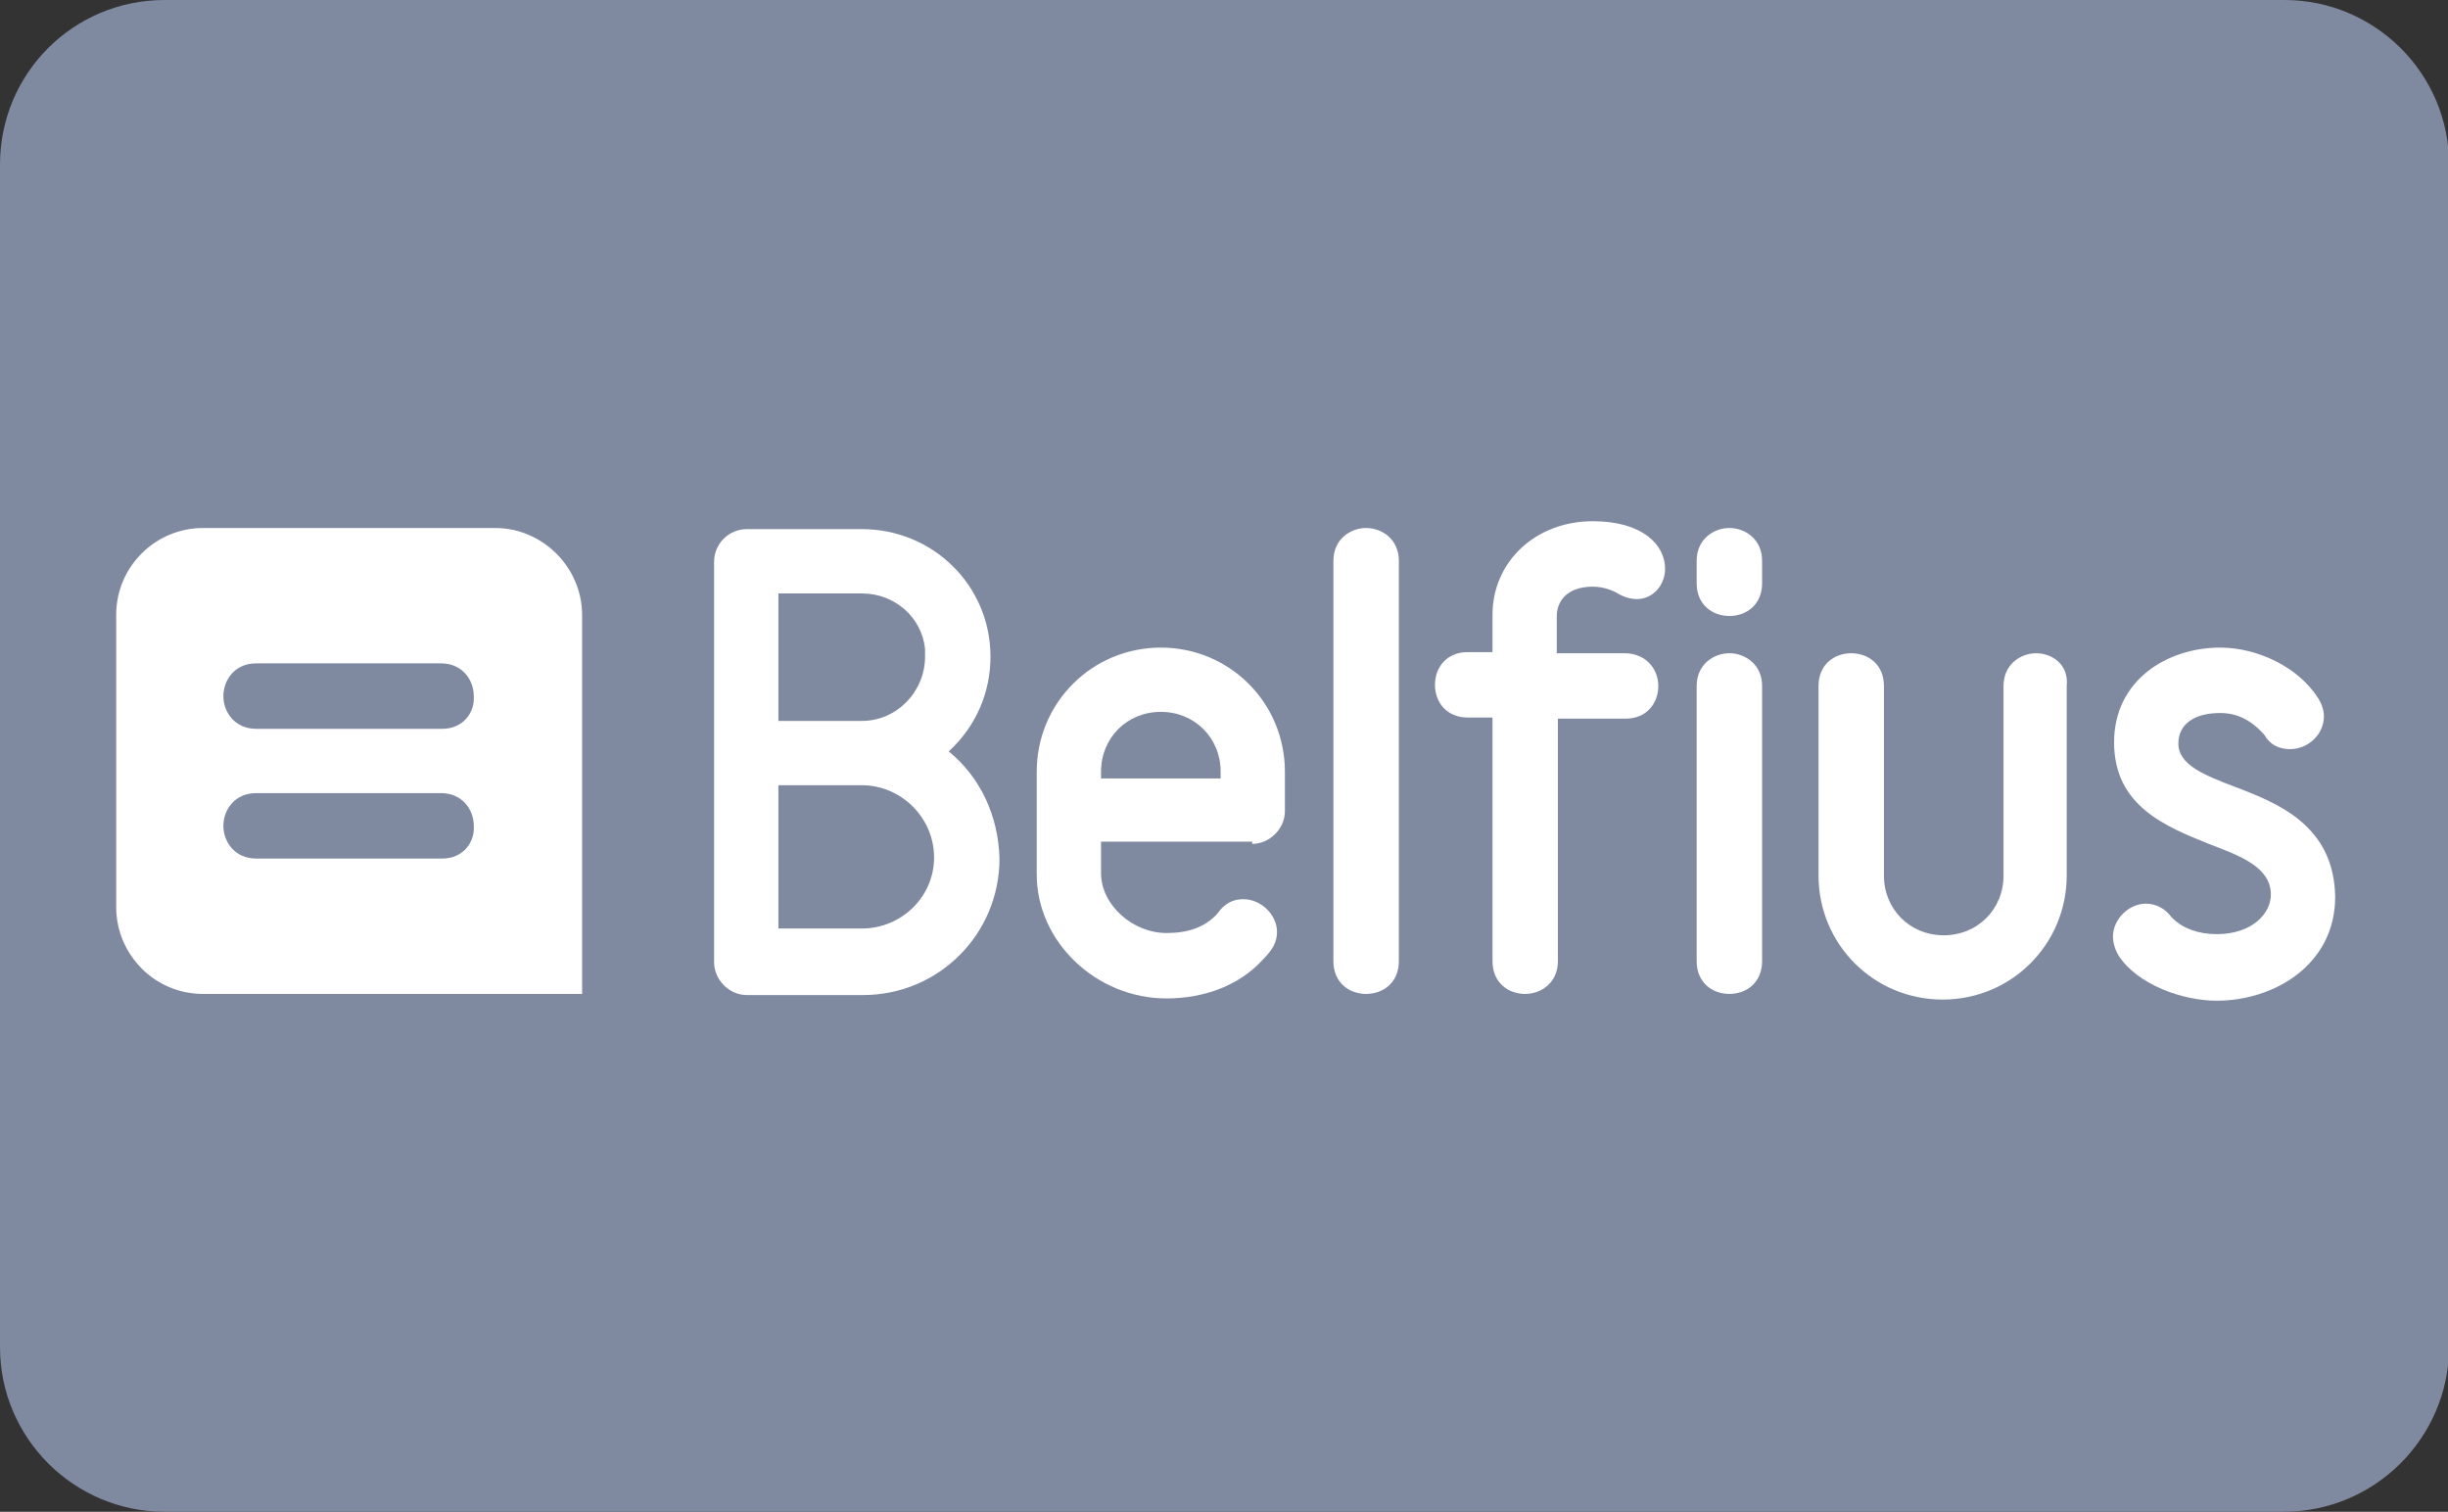
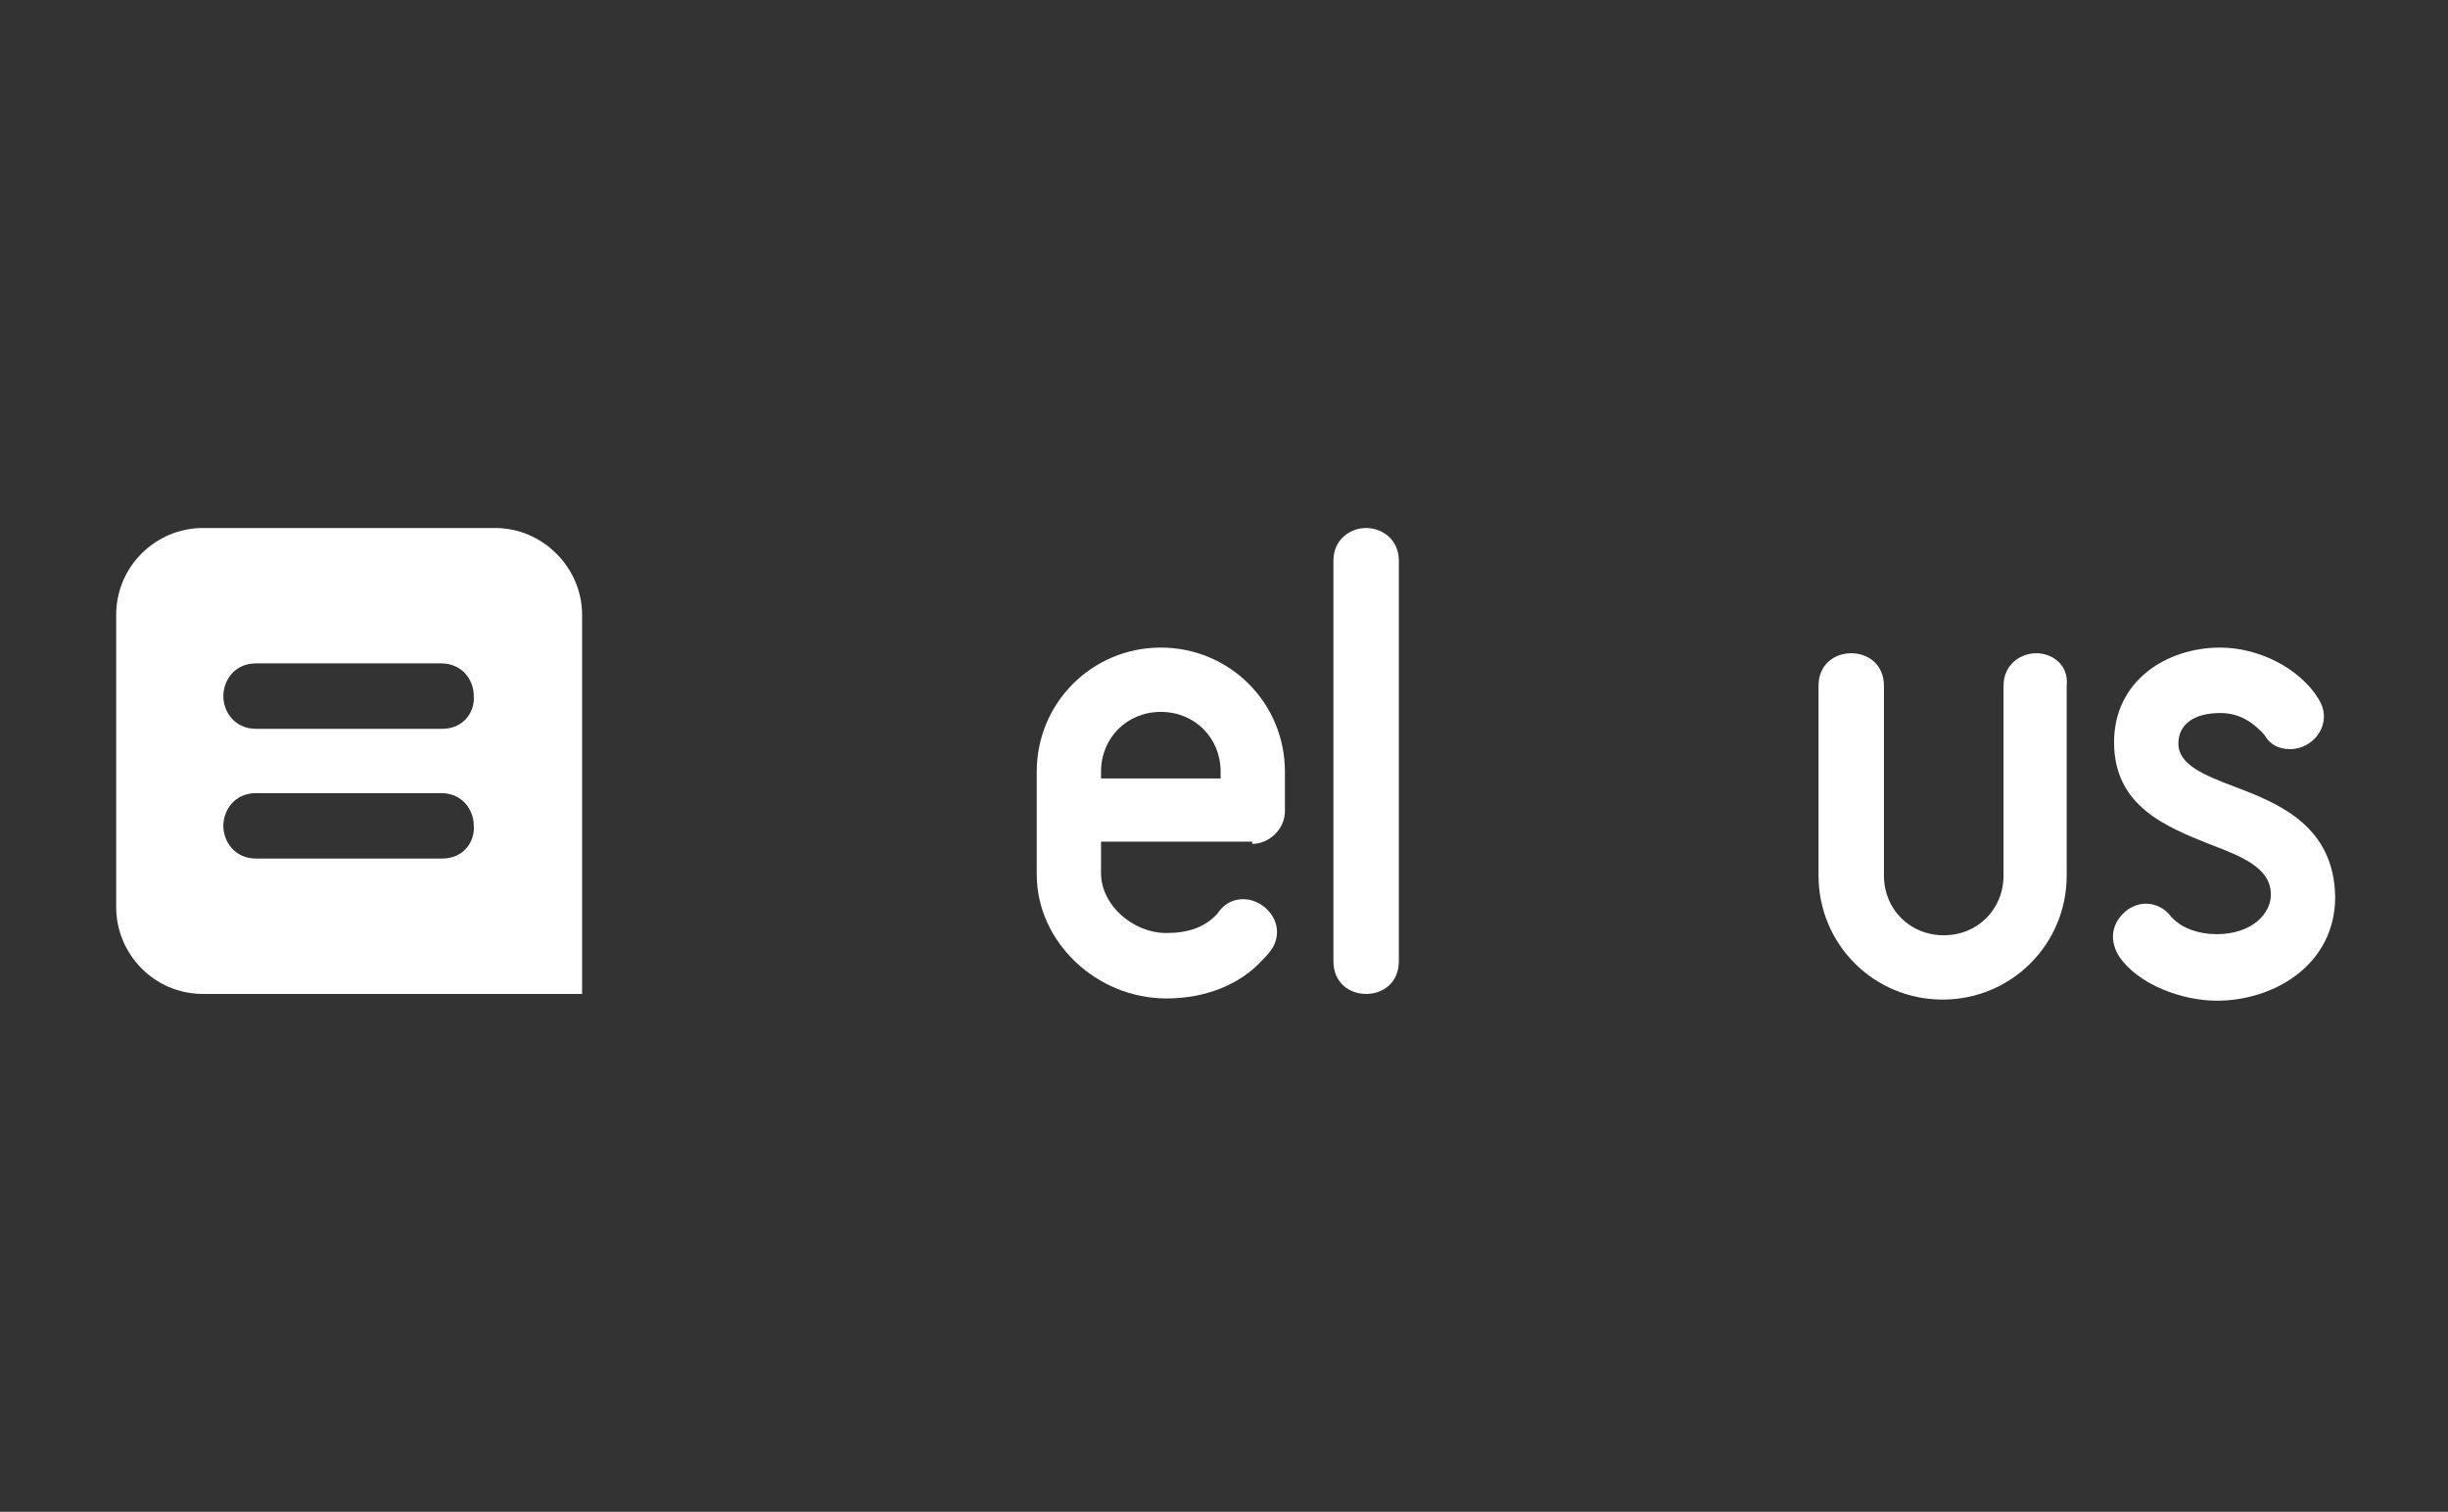
<svg xmlns="http://www.w3.org/2000/svg" version="1.1" id="Layer_2" x="0px" y="0px" width="217px" height="134px" viewBox="0 0 217 134" style="enable-background:new 0 0 217 134;" xml:space="preserve">
  <rect x="0" y="0" width="217" height="134" fill="#333333" stroke="none" />
  <style type="text/css">
	.st0{fill:#7F89A0;}
	.st1{fill:#FFFFFF;}
</style>
-   <path class="st0" d="M202.4,134H14.6c-8,0-14.6-6.5-14.6-14.6V14.6C0,6.5,6.5,0,14.6,0h187.9c8,0,14.6,6.5,14.6,14.6v104.9  C217,127.5,210.5,134,202.4,134z" />
  <g>
    <g>
      <path class="st1" d="M43.9,46.8H18c-4.2,0-7.7,3.4-7.7,7.7v25.9c0,4.2,3.4,7.7,7.7,7.7h33.6l0-7.7V54.5    C51.6,50.3,48.1,46.8,43.9,46.8z M39.2,76.1H22.7c-1.9,0-2.9-1.5-2.9-2.9c0-1.4,1-2.9,2.9-2.9h16.4c1.9,0,2.9,1.5,2.9,2.9    C42.1,74.6,41.1,76.1,39.2,76.1z M39.2,64.6H22.7c-1.9,0-2.9-1.5-2.9-2.9c0-1.4,1-2.9,2.9-2.9h16.4c1.9,0,2.9,1.5,2.9,2.9    C42.1,63.1,41.1,64.6,39.2,64.6z" />
    </g>
  </g>
  <g>
    <g>
-       <path class="st1" d="M84.1,66.6c2.4-2.2,3.7-5.2,3.7-8.4c0-6.3-5.1-11.3-11.4-11.3H66.2c-1.6,0-2.9,1.3-2.9,2.9v35.5    c0,1.5,1.3,2.9,2.9,2.9h10.3c6.7,0,12.1-5.4,12.1-12.1C88.5,72.3,86.9,68.9,84.1,66.6z M69,52.6h7.4c2.9,0,5.3,2.1,5.6,4.9v0.7    c0,3.1-2.5,5.7-5.6,5.7H69V52.6z M76.4,82.3H69V69.6h7.4c3.5,0,6.4,2.9,6.4,6.4C82.8,79.5,79.9,82.3,76.4,82.3z" />
-     </g>
+       </g>
    <g>
      <path class="st1" d="M111,74.8c1.5,0,2.9-1.3,2.9-2.9v-3.5c0-6.1-4.9-11-11-11c-6.1,0-11,4.9-11,11v9.1c0,6,5.3,11,11.5,11    c3.4,0,6.5-1.2,8.5-3.4c0.5-0.5,0.7-0.8,0.7-0.8c0.4-0.5,0.6-1.1,0.6-1.7c0-1.5-1.4-2.9-3-2.9c-0.9,0-1.7,0.4-2.3,1.3    c-1.1,1.2-2.6,1.7-4.5,1.7c-3,0-5.8-2.5-5.8-5.3v-2.8H111z M97.6,68.4c0-3,2.3-5.3,5.3-5.3c3,0,5.3,2.3,5.3,5.3V69H97.6V68.4z" />
    </g>
    <g>
      <path class="st1" d="M121.1,46.8c-1.4,0-2.9,1-2.9,2.9v35.5c0,1.9,1.4,2.9,2.9,2.9s2.9-1,2.9-2.9V49.7    C124,47.8,122.5,46.8,121.1,46.8z" />
    </g>
    <g>
-       <path class="st1" d="M144,57.9h-6v-3.3c0-1.2,0.8-2.6,3.2-2.6c1,0,1.9,0.4,2.2,0.6c0.5,0.3,1.1,0.5,1.7,0.5c1.4,0,2.5-1.2,2.5-2.7    c0-2.1-2-4.2-6.4-4.2c-5.1,0-8.9,3.6-8.9,8.3v3.3h-2.2c-1.9,0-2.9,1.4-2.9,2.9s1,2.9,2.9,2.9h2.2v21.6c0,1.9,1.4,2.9,2.9,2.9    c1.4,0,2.9-1,2.9-2.9V63.7h6c1.9,0,2.9-1.4,2.9-2.9S145.9,57.9,144,57.9z" />
-     </g>
+       </g>
    <g>
-       <path class="st1" d="M153.3,57.9c-1.4,0-2.9,1-2.9,2.9v24.4c0,1.9,1.4,2.9,2.9,2.9s2.9-1,2.9-2.9V60.8    C156.2,58.9,154.7,57.9,153.3,57.9z M153.3,46.8c-1.4,0-2.9,1-2.9,2.9v2c0,1.9,1.4,2.9,2.9,2.9s2.9-1,2.9-2.9v-2    C156.2,47.8,154.7,46.8,153.3,46.8z" />
-     </g>
+       </g>
    <g>
      <path class="st1" d="M180.5,57.9c-1.4,0-2.9,1-2.9,2.9v16.8c0,3-2.3,5.3-5.3,5.3c-3,0-5.3-2.3-5.3-5.3V60.8c0-1.9-1.4-2.9-2.9-2.9    s-2.9,1-2.9,2.9v16.8c0,6.1,4.9,11,11,11s11-4.9,11-11V60.8C183.4,58.9,181.9,57.9,180.5,57.9z" />
    </g>
    <g>
      <path class="st1" d="M198,69.7c-2.6-1-4.9-1.9-4.9-3.8c0-1.7,1.4-2.7,3.7-2.7c1.5,0,2.7,0.6,3.9,1.9c0.5,0.9,1.3,1.3,2.3,1.3    c1.6,0,3-1.3,3-2.9c0-0.6-0.2-1.1-0.5-1.6c-1.7-2.7-5.3-4.5-8.7-4.5c-4.7,0-9.4,2.9-9.4,8.4c0,5.7,4.7,7.5,8.4,9    c2.9,1.1,5.5,2.1,5.5,4.5c0,1.7-1.7,3.5-4.8,3.5c-1.6,0-3-0.5-3.9-1.4l-0.1-0.1c-0.6-0.8-1.4-1.2-2.3-1.2c-1.5,0-2.9,1.4-2.9,2.9    c0,0.6,0.2,1.2,0.5,1.7c1.7,2.6,5.7,4,8.7,4c5.1,0,10.5-3.2,10.5-9.2C206.9,73.2,202,71.2,198,69.7z" />
    </g>
  </g>
</svg>